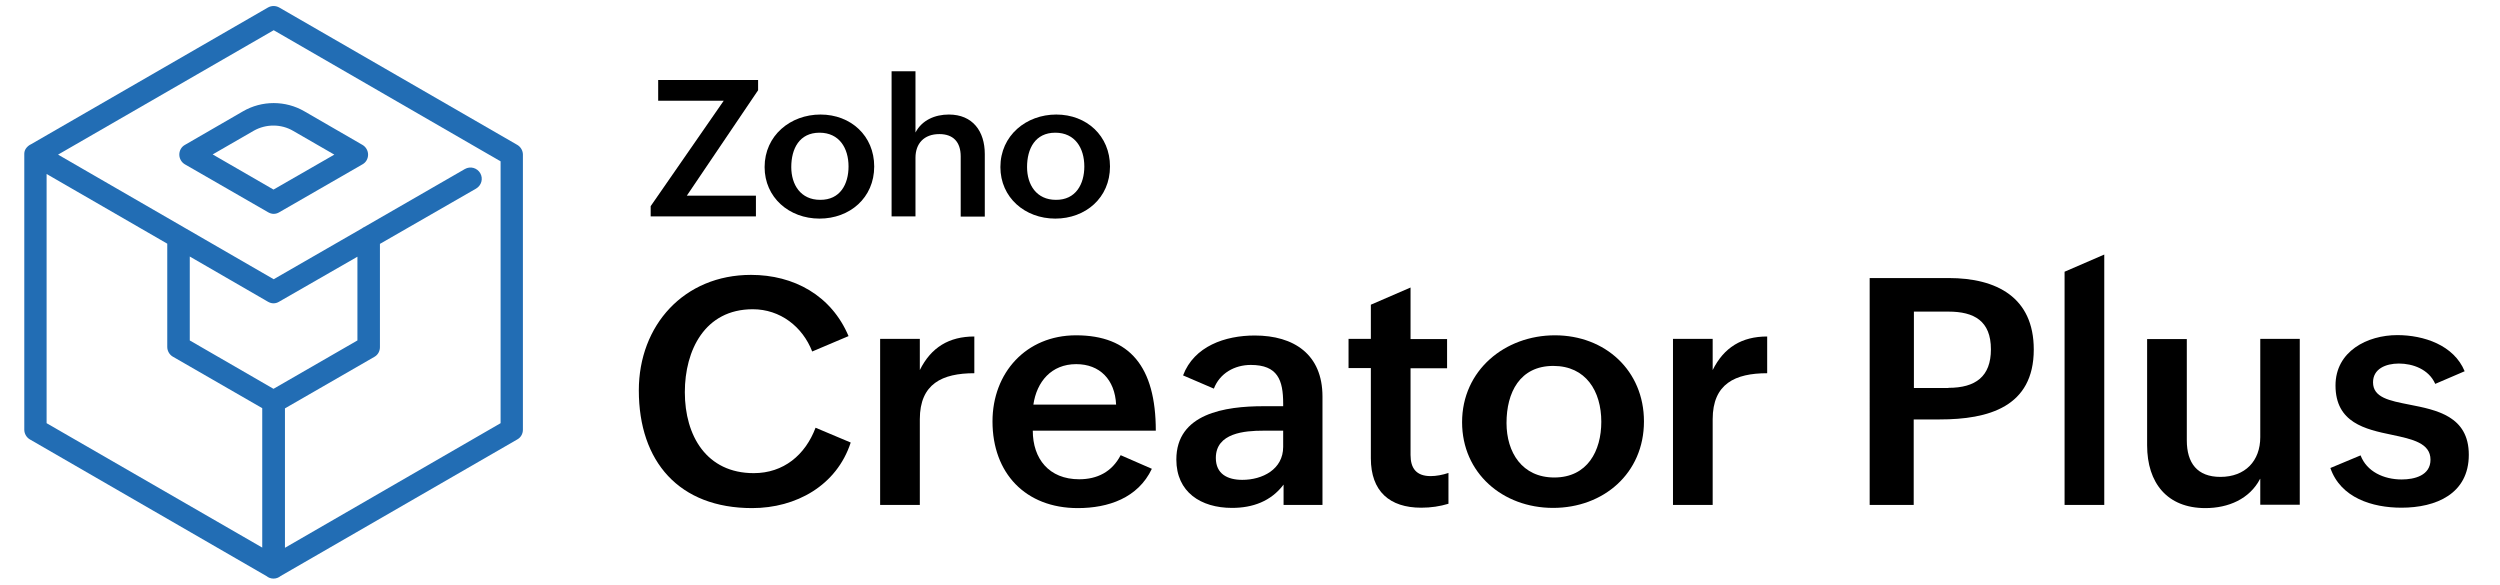
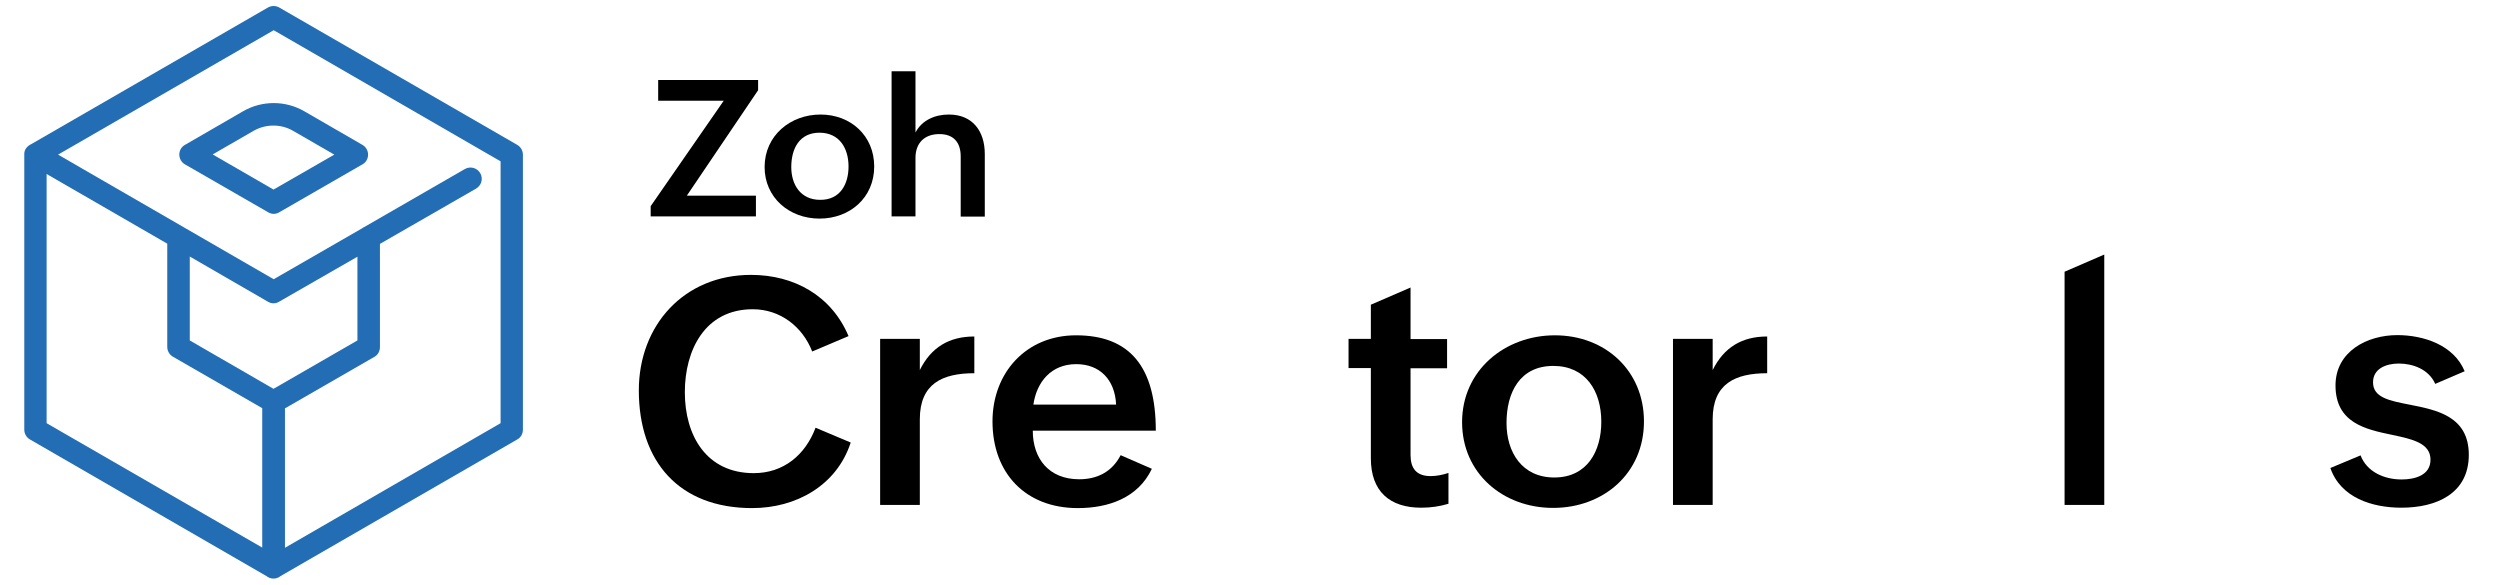
<svg xmlns="http://www.w3.org/2000/svg" version="1.1" id="Layer_1" x="0px" y="0px" viewBox="0 0 1266 296" style="enable-background:new 0 0 1266 296;" xml:space="preserve">
  <style type="text/css">
	.st0{fill:#FFFFFF;}
	.st1{fill:#226DB4;}
</style>
  <g>
    <g>
      <path d="M430.8,224.1c-7.1,21.8-27.7,33.2-49.9,33.2c-37,0-57.4-23.5-57.4-59.6c0-33,22.9-58.5,56.8-58.5    c21.7,0,40.7,10.4,49.4,31l-18.4,7.8c-4.9-12.6-16.2-21.4-30.1-21.4c-24.3,0-34.4,20.8-34.4,42c0,22.1,11,41,34.9,41    c15.1,0,26.1-9.2,31.3-23L430.8,224.1z" />
      <path d="M445.7,171.6h20.1v15.8c5.7-11.5,14.8-17,27.6-17V189c-16.2,0-27.6,5.3-27.6,23.3v43.4h-20.1V171.6z" />
      <path d="M583.3,237.4c-7,14.8-22.1,19.9-37.5,19.9c-26.5,0-43.2-17.7-43.2-43.9c0-24.6,17-43.6,42.3-43.6    c27.2,0,40.4,15.9,40.4,48.3H523c0,14.2,8.2,24.6,23.5,24.6c9.1,0,16.6-3.7,21-12.2L583.3,237.4z M565.2,204.9    c-0.6-12.7-8.3-20.5-20.2-20.5c-12.6,0-20,8.9-21.7,20.5H565.2z" />
-       <path d="M650,245.4c-6.4,8.5-15.7,11.8-26.1,11.8c-15.8,0-28.2-8-28.2-24.5c0-23.3,24.6-27,44.2-27h9.9v-1.3    c0-12-2.8-19.6-16.4-19.6c-8.2,0-15.7,4.2-18.7,12l-15.6-6.7c5.6-14.8,21.3-20.2,36.3-20.2c19.9,0,34.3,9.6,34.3,30.9v54.9H650    V245.4z M639.7,218.1c-9.3,0-24,1.1-24,13.8c0,8.1,5.9,11.1,13.4,11.1c10.2,0,20.7-5.3,20.7-16.7v-8.2H639.7z" />
      <path d="M733.5,255.1c-4.3,1.3-8.8,2-13.8,2c-16,0-25.5-8.3-25.5-25v-45.7h-11.3v-14.8h11.3v-17.3l20.1-8.7v26.1h18.5v14.8h-18.5    v43.9c0,6.6,2.8,10.7,10.2,10.7c2.8,0,6-0.6,9-1.6V255.1z" />
      <path d="M787.4,169.8c25.5,0,45.1,17.9,45.1,43.6c0,26.4-20.6,43.8-46,43.8c-25.6,0-46.1-17.7-46.1-43.4    C740.4,187.5,762.1,169.8,787.4,169.8z M810.9,213.6c0-15.5-7.8-28.3-24.3-28.3c-17,0-23.7,13.5-23.7,28.9    c0,14.9,7.9,27.6,24.2,27.6C803.9,241.8,810.9,228.3,810.9,213.6z" />
      <path d="M847.2,171.6h20.1v15.8c5.7-11.5,14.8-17,27.6-17V189c-16.2,0-27.6,5.3-27.6,23.3v43.4h-20.1V171.6z" />
-       <path d="M946.9,140.8h39.9c24.2,0,43.1,9.7,43.1,36.2c0,29.1-23,35.4-47.6,35.4h-13.2v43.3h-22.3V140.8z M986.7,196.4    c13.7,0,21.5-5.7,21.5-19.5c0-14.4-8.5-19.1-21.5-19.1h-17.5v38.7H986.7z" />
      <path d="M1045.5,137.6l20.1-8.7v126.8h-20.1V137.6z" />
-       <path d="M1144.5,242.5c-5.3,10.2-16.1,14.8-27.7,14.8c-19.3,0-29.5-12.7-29.5-31.8v-53.8h20.1V223c0,11.5,5.3,18.5,17,18.5    c12.6,0,20.2-8.1,20.2-20.1v-49.8h20v84h-20V242.5z" />
      <path d="M1195.4,230.6c3.1,8.2,11.7,12.2,20.8,12.2c6.5,0,14.6-2,14.6-10c0-8.4-9.1-10.4-19.5-12.6c-13.5-2.8-28.6-6.1-28.6-25    c0-17.3,16.1-25.5,31.3-25.5c13.3,0,28.6,5,34.1,18.3l-14.9,6.4c-3.3-7.5-11.5-10.3-18.4-10.3c-6.7,0-13.1,2.7-13.1,9.5    c0,7.7,8.2,9.3,18.4,11.3c13.7,2.7,30.1,5.8,30.1,25.4c0,19.8-16.6,26.8-34.1,26.8c-14.8,0-30.8-5-36-20.1L1195.4,230.6z" />
    </g>
    <g>
      <path d="M329.5,104.4l37-53.4h-33.2V40.5h50.6v5.2l-36.1,53.4h35v10.5h-53.3V104.4z" />
      <path d="M415.5,58c15.4,0,27.2,10.8,27.2,26.3c0,15.9-12.4,26.4-27.7,26.4c-15.4,0-27.8-10.7-27.8-26.1    C387.2,68.6,400.3,58,415.5,58z M429.7,84.3c0-9.3-4.7-17.1-14.7-17.1c-10.2,0-14.3,8.1-14.3,17.4c0,9,4.8,16.6,14.6,16.6    C425.5,101.3,429.7,93.2,429.7,84.3z" />
      <path d="M451.5,36.1h12.1v31c3.3-6.3,9.9-9.1,16.9-9.1c12.1,0,18.2,8.5,18.2,20v31.7h-12.2V79.2c0-7.3-3.8-11.3-10.8-11.3    c-7.8,0-12.1,4.8-12.1,12v29.7h-12.1V36.1z" />
-       <path d="M534.9,58c15.4,0,27.2,10.8,27.2,26.3c0,15.9-12.4,26.4-27.7,26.4c-15.4,0-27.8-10.7-27.8-26.1    C506.6,68.6,519.7,58,534.9,58z M549.1,84.3c0-9.3-4.7-17.1-14.7-17.1c-10.2,0-14.3,8.1-14.3,17.4c0,9,4.8,16.6,14.6,16.6    C544.8,101.3,549.1,93.2,549.1,84.3z" />
    </g>
  </g>
  <g>
    <path class="st1" d="M93.6,73.4c-1.8,1-2.8,2.9-2.8,4.9c0,2,1.1,3.9,2.8,4.9l42.2,24.3c0.9,0.5,1.8,0.8,2.8,0.8c1,0,2-0.3,2.8-0.8   l42.2-24.3c1.8-1,2.8-2.9,2.8-4.9c0-2-1.1-3.9-2.8-4.9l-29.4-17c-9.6-5.6-21.6-5.6-31.2,0L93.6,73.4z M148.5,66.3l20.8,12L138.5,96   l-30.8-17.8l20.8-12C134.7,62.7,142.4,62.7,148.5,66.3z" />
    <path class="st1" d="M262,73.4L141.4,3.8c-1.8-1-3.9-1-5.7,0L15.8,73c-1.1,0.5-2.1,1.3-2.8,2.4c-0.5,0.8-0.7,1.7-0.7,2.5l0,0   c0,0.1,0,0.2,0,0.3c0,0,0,0.1,0,0.1v139.3c0,2,1.1,3.9,2.8,4.9l119.8,69.2c1,0.8,2.2,1.3,3.6,1.3c1.4,0,2.6-0.5,3.6-1.3L262,222.5   c1.8-1,2.8-2.9,2.8-4.9V78.3C264.8,76.3,263.7,74.4,262,73.4z M23.6,88.1l61.1,35.3v52.3c0,2,1.1,3.9,2.8,4.9l45.3,26.1v70.6   L23.6,214.3V88.1z M138.5,196.9l-42.4-24.5v-42.5l39.6,22.9c0.9,0.5,1.8,0.8,2.8,0.8c1,0,2-0.3,2.8-0.8L181,130v42.4L138.5,196.9z    M253.5,214.3l-109.2,63.1v-70.6l45.3-26.1c1.8-1,2.8-2.9,2.8-4.9v-52.3l48.7-28c2.7-1.6,3.7-5,2.1-7.8c-1.6-2.7-5-3.7-7.8-2.1   l-51,29.4c-0.3,0.1-0.7,0.3-1,0.6l-44.8,25.8L29.4,78.3l109.2-63l114.9,66.4V214.3z" />
  </g>
</svg>